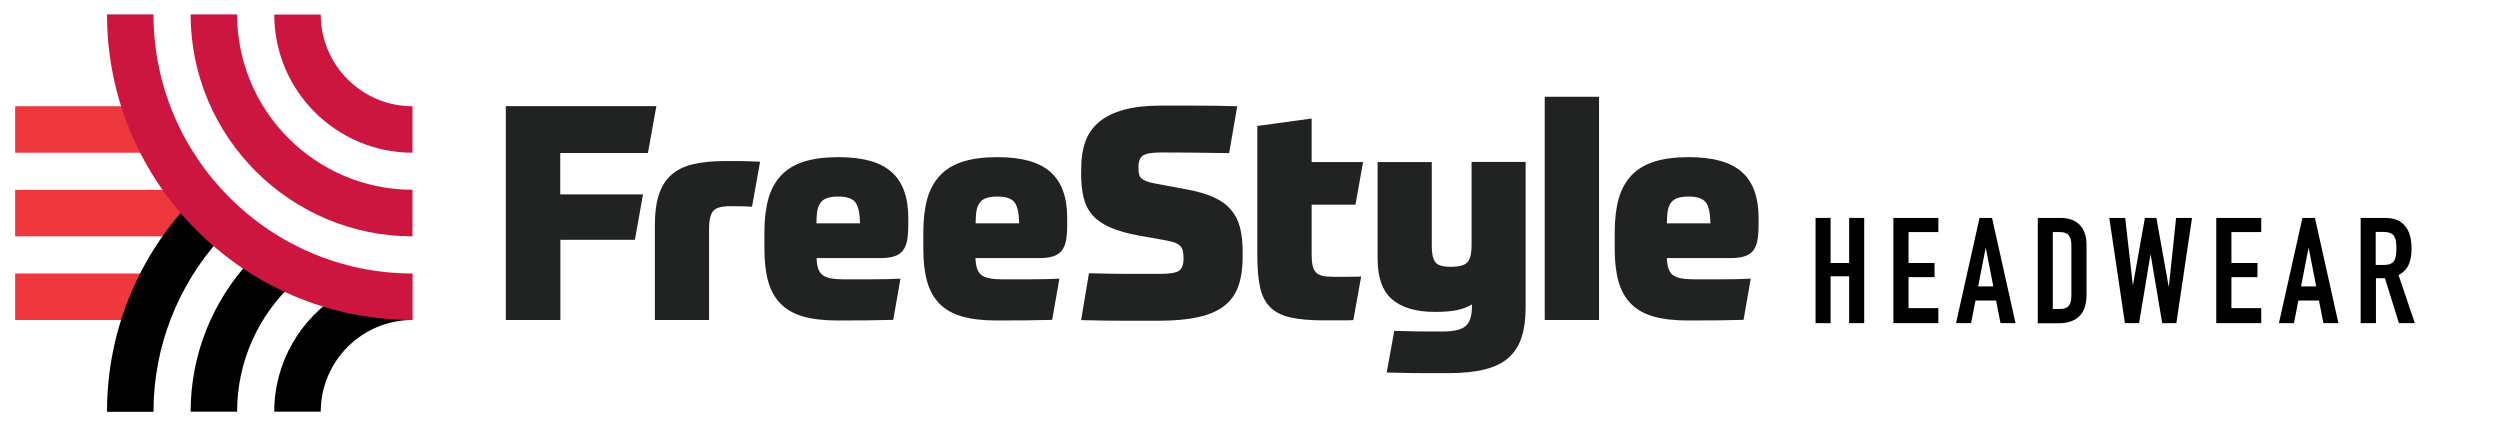
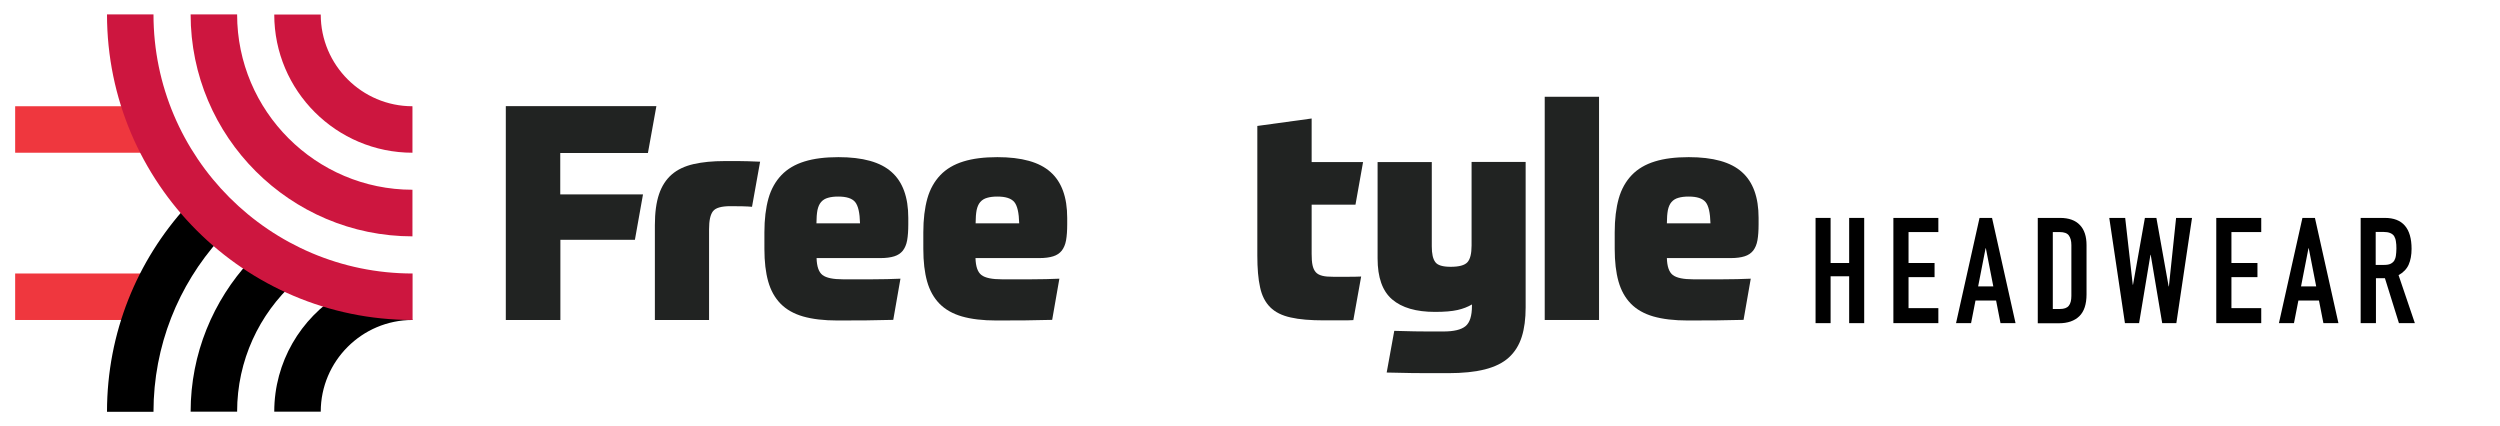
<svg xmlns="http://www.w3.org/2000/svg" version="1.1" id="Layer_1" x="0px" y="0px" viewBox="0 0 1979 337" style="enable-background:new 0 0 1979 337;" xml:space="preserve">
  <style type="text/css">
	.st0{fill:#EF373E;}
	.st1{fill:#CD163F;}
	.st2{fill:#212322;}
</style>
  <g>
    <g>
      <rect x="12" y="84.1" class="st0" width="110.3" height="36.8" />
-       <rect x="12" y="150.3" class="st0" width="155.6" height="36.8" />
      <rect x="12" y="216.5" class="st0" width="110.3" height="36.8" />
    </g>
    <g>
      <path d="M147.8,163.2c-39.2,43-63.1,100.1-63.1,162.8h36.8c0-52.4,19.8-100.3,52.3-136.6C164.3,181.5,155.6,172.7,147.8,163.2z" />
      <path d="M233.1,223.3c-12.4-4.4-24.2-10.1-35.3-16.8c-29,31.4-46.9,73.4-46.9,119.4h36.8C187.7,285.3,205.2,248.7,233.1,223.3z" />
      <path d="M316.6,234.9h-17c-10.2,0-20.3-0.8-30.1-2.3c-31.4,19.3-52.4,53.9-52.4,93.3h36.8c0-40,32.6-72.6,72.6-72.6L316.6,234.9z" />
    </g>
    <g>
      <path class="st1" d="M326.6,253.3c-133.3,0-241.9-108.5-241.9-241.9h36.8c0,113,92,205.1,205.1,205.1V253.3z" />
    </g>
    <g>
      <path class="st1" d="M326.6,187.1c-96.8,0-175.7-78.8-175.7-175.7h36.8c0,76.5,62.3,138.8,138.8,138.8V187.1z" />
    </g>
    <g>
      <path class="st1" d="M326.6,120.9c-60.4,0-109.5-49.1-109.5-109.4h36.8c0,40,32.6,72.6,72.6,72.6v36.8L326.6,120.9z" />
    </g>
    <g>
      <path class="st2" d="M519.6,84l-6.7,37.1h-69.4v32.8H509l-6.4,35.9h-59v63.5h-43.2V84H519.6z" />
      <path class="st2" d="M518.4,253.3v-75.1c0-9.8,1.1-18,3.3-24.5s5.6-11.7,10.1-15.6c4.5-3.9,10.3-6.6,17.2-8.2    c7-1.6,15.2-2.4,24.7-2.4c3.1,0,6.7,0,11,0s10,0.2,17,0.5l-6.4,35.7c-1.8-0.2-4.4-0.3-7.6-0.4c-3.2-0.1-6.4-0.1-9.4-0.1    c-7.2,0-11.8,1.3-13.9,4s-3.1,7.4-3.1,14.3v71.8H518.4z" />
      <path class="st2" d="M646.4,204.3c0.2,6.7,1.7,11.1,4.7,13.4s8.4,3.4,16.2,3.4c7,0,14.7,0,23,0c8.3,0,15.8-0.2,22.5-0.5l-5.7,32.6    c-6.9,0.2-13.9,0.3-21,0.4c-7.1,0.1-14.8,0.1-23.1,0.1c-10.9,0-20-1.1-27.3-3.2c-7.3-2.1-13.3-5.5-17.8-10.1    c-4.5-4.6-7.8-10.5-9.8-17.6c-2-7.1-3-15.7-3-25.7V184c0-10.5,1.1-19.4,3.2-26.9c2.1-7.4,5.6-13.6,10.3-18.5    c4.7-4.9,10.8-8.5,18.3-10.8c7.4-2.3,16.3-3.4,26.8-3.4c19.3,0,33.3,3.9,42.1,11.8c8.8,7.8,13.2,19.9,13.2,36.3v5.2    c0,4.9-0.3,9.1-0.9,12.5c-0.6,3.4-1.8,6.1-3.4,8.2c-1.7,2.1-3.9,3.6-6.8,4.5c-2.8,0.9-6.5,1.4-10.9,1.4L646.4,204.3L646.4,204.3z     M663.6,155.6c-3.2,0-5.9,0.3-8.2,1c-2.2,0.6-4,1.7-5.4,3.3c-1.4,1.6-2.3,3.7-2.9,6.4c-0.5,2.7-0.8,6.2-0.8,10.5h34.5    c-0.2-8.4-1.5-14-3.9-16.9C674.5,157,670,155.6,663.6,155.6z" />
      <path class="st2" d="M772.2,204.3c0.2,6.7,1.7,11.1,4.7,13.4s8.4,3.4,16.2,3.4c7,0,14.7,0,23,0s15.8-0.2,22.5-0.5l-5.7,32.6    c-6.9,0.2-13.9,0.3-21,0.4c-7.1,0.1-14.8,0.1-23.1,0.1c-10.9,0-20-1.1-27.3-3.2c-7.3-2.1-13.3-5.5-17.8-10.1    c-4.5-4.6-7.8-10.5-9.8-17.6c-2-7.1-3-15.7-3-25.7V184c0-10.5,1.1-19.4,3.2-26.9c2.1-7.4,5.6-13.6,10.3-18.5    c4.7-4.9,10.8-8.5,18.3-10.8c7.4-2.3,16.3-3.4,26.8-3.4c19.3,0,33.3,3.9,42.1,11.8c8.8,7.8,13.2,19.9,13.2,36.3v5.2    c0,4.9-0.3,9.1-0.9,12.5s-1.8,6.1-3.4,8.2c-1.7,2.1-3.9,3.6-6.8,4.5c-2.8,0.9-6.5,1.4-10.9,1.4L772.2,204.3L772.2,204.3z     M789.6,155.6c-3.2,0-5.9,0.3-8.2,1c-2.2,0.6-4,1.7-5.4,3.3c-1.4,1.6-2.3,3.7-2.9,6.4c-0.5,2.7-0.8,6.2-0.8,10.5h34.5    c-0.2-8.4-1.5-14-3.9-16.9C800.4,157,796,155.6,789.6,155.6z" />
-       <path class="st2" d="M855.9,133c0-7.9,1.1-14.9,3.3-21c2.2-6.1,5.9-11.3,10.9-15.5s11.6-7.4,19.5-9.6c7.9-2.2,17.7-3.3,29.2-3.3    c4.1,0,8.3,0,12.5,0c4.2,0,8.7,0,13.6,0c4.8,0,10.1,0,15.7,0.1c5.7,0.1,11.9,0.2,18.8,0.4l-6.4,37.1c-12.6-0.2-23.1-0.3-31.6-0.4    s-15.9-0.1-22.2-0.1c-7.2,0-12,0.8-14.4,2.4s-3.6,4.7-3.6,9.3c0,2.2,0.1,4,0.5,5.5c0.3,1.4,1,2.6,2,3.4c1,0.9,2.4,1.6,4.1,2.3    c1.8,0.6,4,1.2,6.8,1.7l25.7,4.8c8.4,1.6,15.4,3.7,21,6.3s10.1,5.9,13.4,10c3.4,4,5.7,8.8,7,14.1c1.3,5.4,2,11.7,2,18.8v4    c0,8.9-1.1,16.5-3.3,22.9c-2.2,6.4-5.9,11.7-11.1,15.8c-5.2,4.1-12.1,7.1-20.6,9s-19,2.9-31.6,2.9c-4.1,0-8.2,0-12.1,0    c-3.9,0-8.2,0-13,0c-4.7,0-10,0-15.8-0.1c-5.8-0.1-12.6-0.2-20.4-0.4l6.2-37.1c12.1,0.3,22.7,0.5,31.7,0.5c9,0,17,0,23.9,0    c7.7,0,12.8-0.7,15.4-2.3c2.6-1.5,3.9-4.9,3.9-10.1c0-2.4-0.2-4.4-0.6-5.9c-0.4-1.6-1.1-2.9-2.1-3.9c-1-1-2.5-1.9-4.4-2.6    c-1.9-0.7-4.3-1.3-7.2-1.8l-20.4-3.6c-9.5-1.7-17.2-3.9-23.2-6.5s-10.7-5.9-14.1-9.7c-3.4-3.9-5.8-8.5-7.1-13.9    c-1.3-5.4-2-11.8-2-19.3L855.9,133L855.9,133z" />
      <path class="st2" d="M1073,162h-34.7v39c0,3.6,0.2,6.6,0.7,8.9s1.3,4.1,2.5,5.5c1.2,1.4,2.9,2.3,5.2,2.9c2.2,0.6,5.2,0.8,8.8,0.8    c3.5,0,7.5,0,11.9,0c4.4,0,7.8-0.1,10.1-0.2l-6.2,34.5c-2.3,0.2-5.7,0.2-10.3,0.2c-4.6,0-8.9,0-12.9,0c-10.7,0-19.5-0.7-26.4-2.3    c-6.9-1.5-12.3-4.2-16.2-8.1c-3.9-3.9-6.6-9.1-8-15.7c-1.5-6.6-2.2-15-2.2-25.3V99.7l43-5.9v34.5h40.7L1073,162z" />
      <path class="st2" d="M1207.7,128.2v115.1c0,9-1,16.8-3.1,23.4c-2.1,6.6-5.5,12-10.2,16.3c-4.7,4.3-11.1,7.4-18.9,9.4    c-7.9,2-17.6,3-29.1,3c-2.1,0-4.4,0-6.8,0c-2.4,0-5.4,0-9.1,0s-8.1,0-13.3-0.1c-5.2-0.1-11.7-0.2-19.5-0.4l6-33    c6.4,0.2,11.8,0.3,16.1,0.4c4.3,0.1,7.8,0.1,10.7,0.1c2.8,0,5.2,0,7,0s3.5,0,5.1,0c8.3,0,14.1-1.4,17.5-4.2    c3.4-2.8,5.1-8.1,5.1-16V241c-3.2,1.9-7,3.4-11.4,4.4c-4.4,1-10.3,1.5-17.8,1.5c-15,0-26.3-3.3-34-9.9    c-7.7-6.6-11.5-17.4-11.5-32.4v-76.3h42.9V195c0,5.9,0.9,10,2.8,12.5c1.8,2.5,5.9,3.7,12.2,3.7c6.6,0,11-1.2,13.2-3.6    c2.2-2.4,3.3-6.8,3.3-13.3v-66.1L1207.7,128.2L1207.7,128.2z" />
      <path class="st2" d="M1222.8,76.6h43v176.7h-43V76.6z" />
      <path class="st2" d="M1319.5,204.3c0.2,6.7,1.7,11.1,4.7,13.4s8.4,3.4,16.2,3.4c7,0,14.7,0,23,0c8.3,0,15.8-0.2,22.5-0.5    l-5.7,32.6c-6.9,0.2-13.9,0.3-21,0.4c-7.1,0.1-14.8,0.1-23.1,0.1c-10.9,0-20-1.1-27.3-3.2c-7.3-2.1-13.3-5.5-17.8-10.1    s-7.8-10.5-9.8-17.6c-2-7.1-3-15.7-3-25.7V184c0-10.5,1.1-19.4,3.2-26.9c2.1-7.4,5.6-13.6,10.3-18.5c4.7-4.9,10.8-8.5,18.3-10.8    c7.4-2.3,16.3-3.4,26.8-3.4c19.3,0,33.3,3.9,42.1,11.8c8.8,7.8,13.2,19.9,13.2,36.3v5.2c0,4.9-0.3,9.1-0.9,12.5    c-0.6,3.4-1.8,6.1-3.4,8.2c-1.7,2.1-3.9,3.6-6.8,4.5c-2.8,0.9-6.5,1.4-10.9,1.4L1319.5,204.3L1319.5,204.3z M1336.8,155.6    c-3.2,0-5.9,0.3-8.2,1c-2.2,0.6-4,1.7-5.4,3.3c-1.4,1.6-2.3,3.7-2.9,6.4c-0.5,2.7-0.8,6.2-0.8,10.5h34.5c-0.2-8.4-1.5-14-3.9-16.9    C1347.6,157,1343.2,155.6,1336.8,155.6z" />
    </g>
    <g>
      <path d="M1437.2,255.8v-83.3h11.9v35.7h14.7v-35.7h11.9v83.3h-11.9v-37.1h-14.7v37.1H1437.2z" />
      <path d="M1498.8,255.8v-83.3h35.6v11.2h-23.6v24.5h20.6v11.2h-20.6v24.5h23.6v11.9H1498.8z" />
      <path d="M1548.4,255.8l18.6-83.3h9.9l18.6,83.3h-11.9l-3.5-17.9h-16.3l-3.5,17.9H1548.4z M1577.9,226.7l-5.9-30.2h-0.2l-5.9,30.2    H1577.9z" />
      <path d="M1613.1,255.8v-83.3h17.7c6.9,0,12.1,1.9,15.6,5.6c3.6,3.7,5.3,9.1,5.3,15.9v39c0,7.8-1.9,13.6-5.7,17.3    c-3.8,3.7-9.2,5.6-16.3,5.6H1613.1z M1625,183.7v60.9h5.5c3.4,0,5.7-0.8,7.1-2.5c1.4-1.7,2.1-4.3,2.1-7.9V194c0-3.3-0.7-5.8-2-7.6    c-1.3-1.8-3.7-2.7-7.3-2.7H1625z" />
      <path d="M1735.2,172.5l-12.4,83.3h-11.2l-9.1-54.1h-0.2l-9,54.1h-11.2l-12.4-83.3h12.6l6,52.9h0.2l9.4-52.9h9.1l9.7,54.2h0.2    l5.7-54.2H1735.2z" />
      <path d="M1754.4,255.8v-83.3h35.6v11.2h-23.6v24.5h20.6v11.2h-20.6v24.5h23.6v11.9H1754.4z" />
      <path d="M1804,255.8l18.6-83.3h9.9l18.6,83.3h-11.9l-3.5-17.9h-16.3l-3.5,17.9H1804z M1833.5,226.7l-5.9-30.2h-0.2l-5.9,30.2    H1833.5z" />
      <path d="M1868.7,255.8v-83.3h19.2c14,0,21.1,8.2,21.1,24.5c0,4.9-0.8,9.1-2.3,12.5c-1.5,3.4-4.2,6.2-8,8.3l12.9,38h-12.6    l-11.1-35.6h-7.1v35.6H1868.7z M1880.6,183.7v26h6.8c2.1,0,3.8-0.3,5-0.9c1.2-0.6,2.2-1.4,2.9-2.5c0.6-1.1,1.1-2.4,1.3-4    c0.2-1.6,0.4-3.5,0.4-5.6c0-2.1-0.1-4-0.4-5.6c-0.2-1.6-0.7-3-1.4-4.2c-1.5-2.2-4.3-3.3-8.4-3.3H1880.6z" />
    </g>
  </g>
</svg>